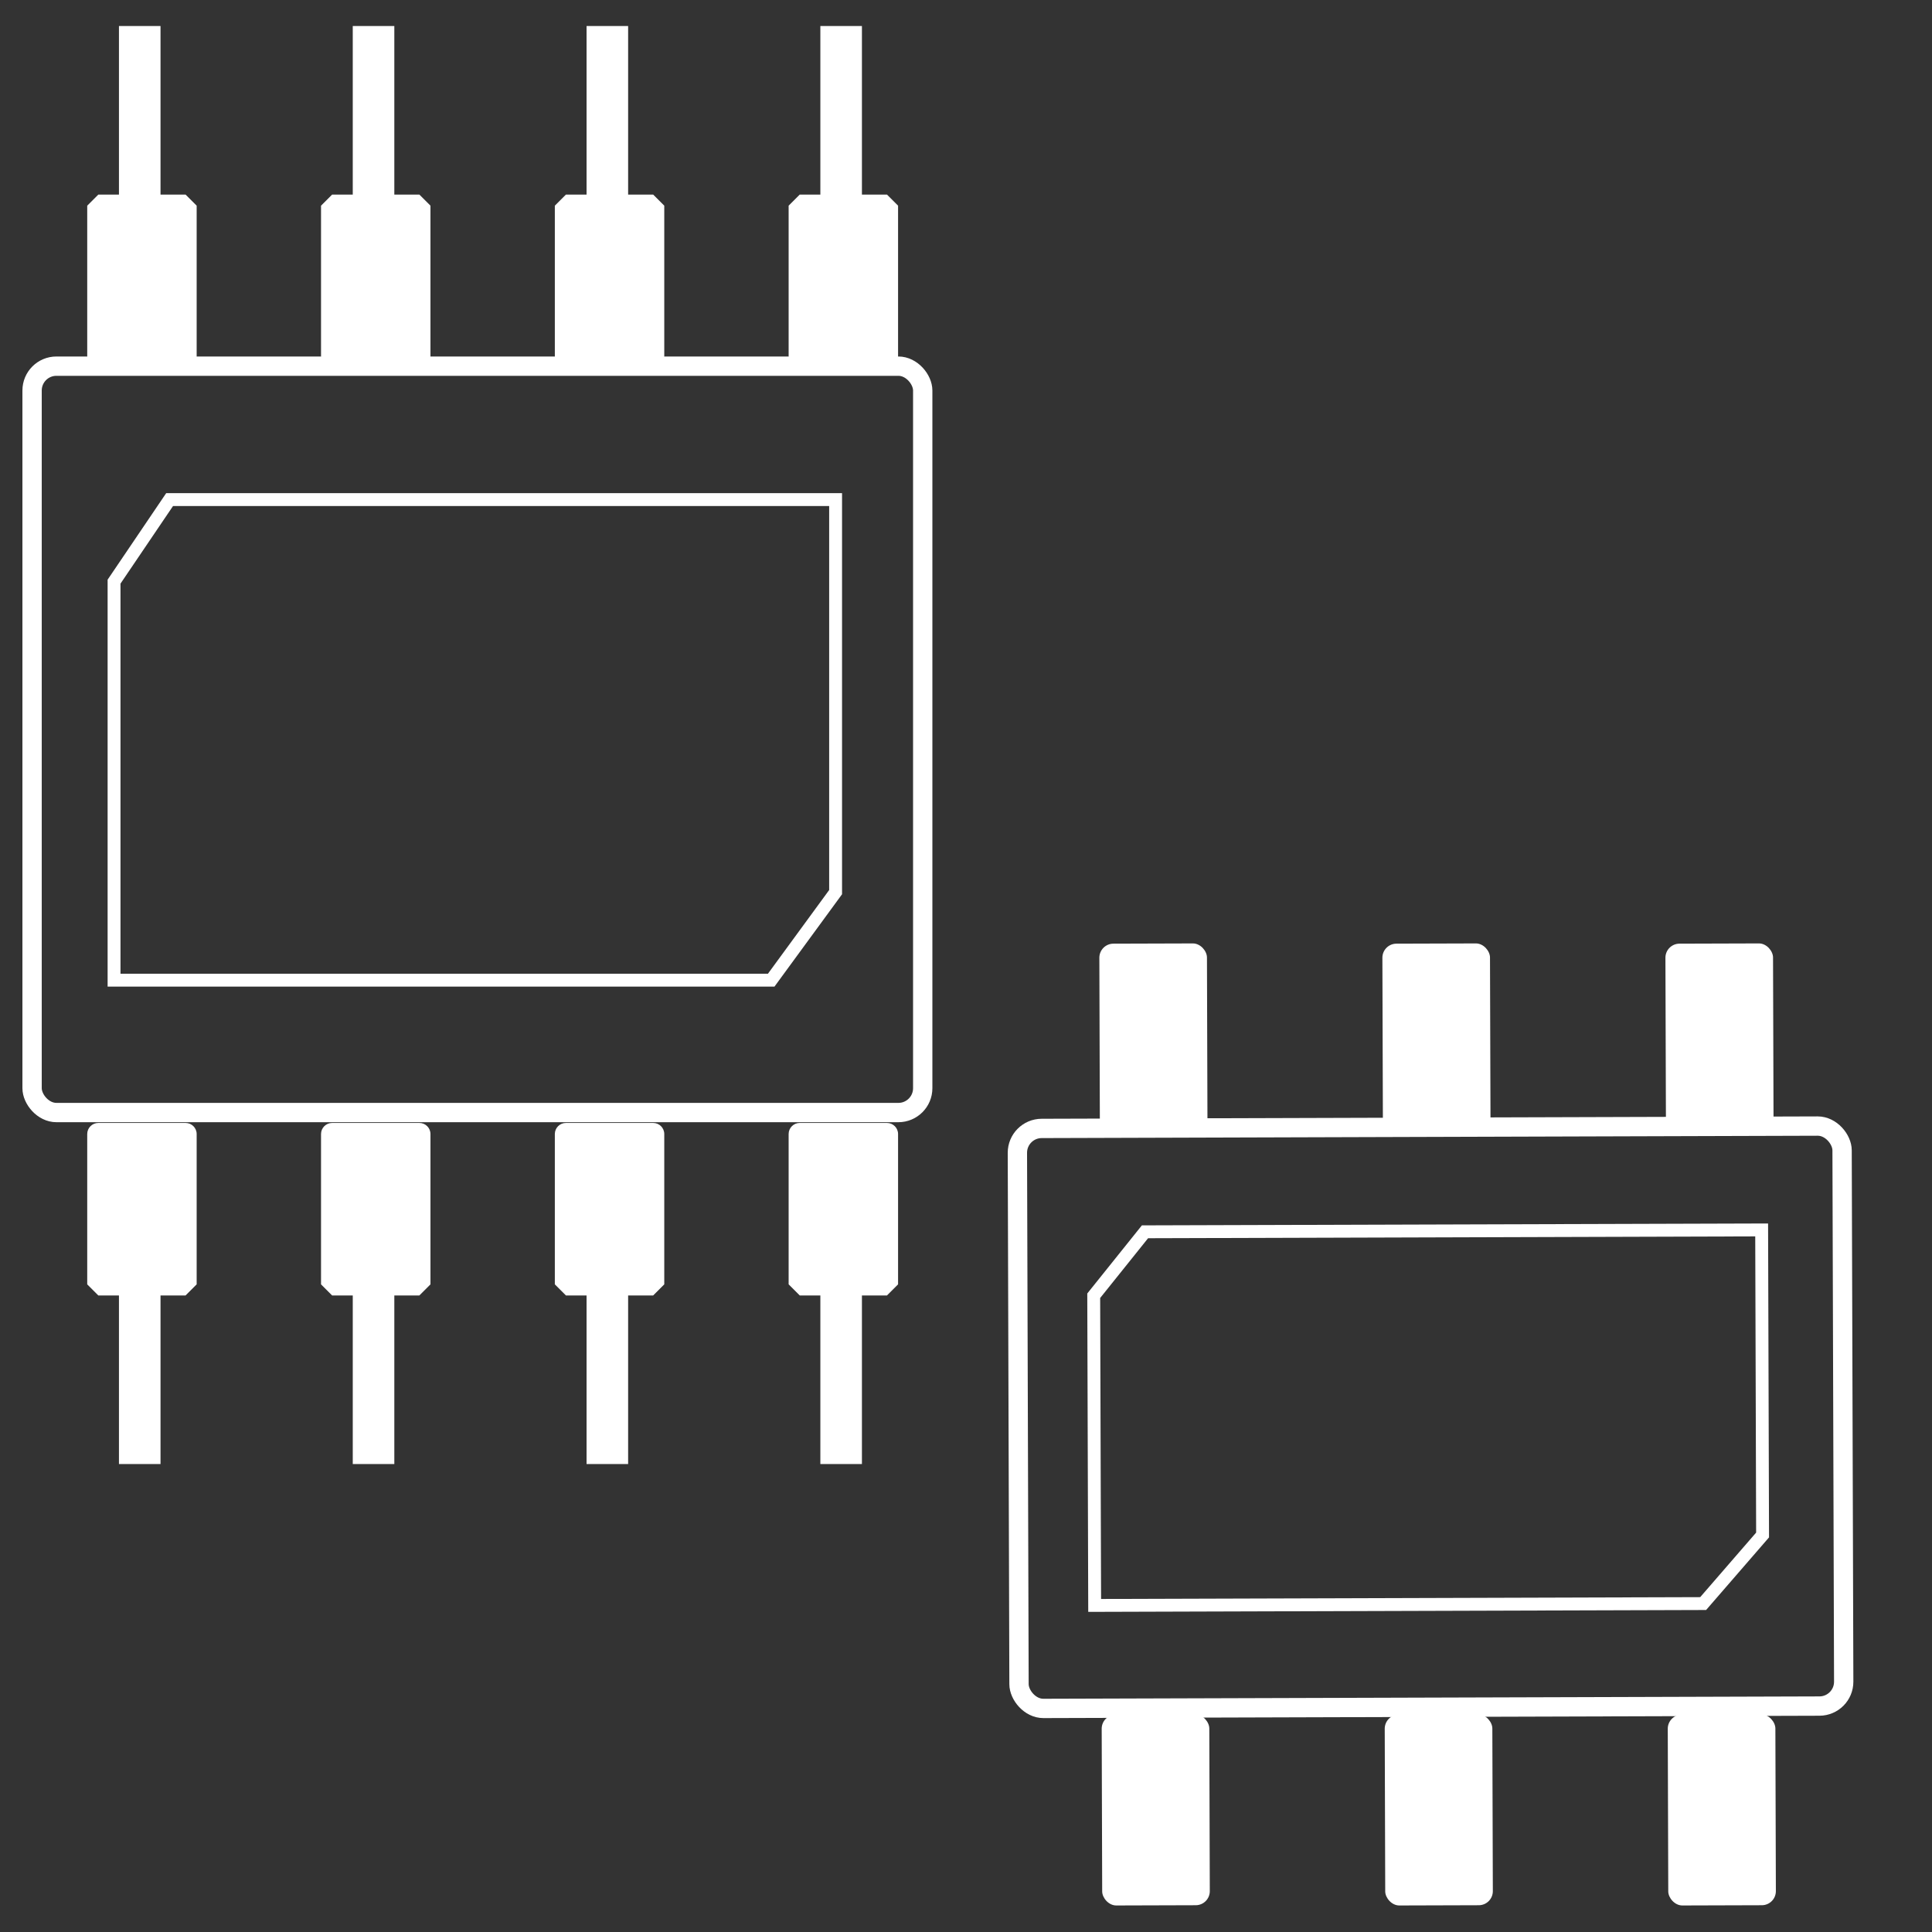
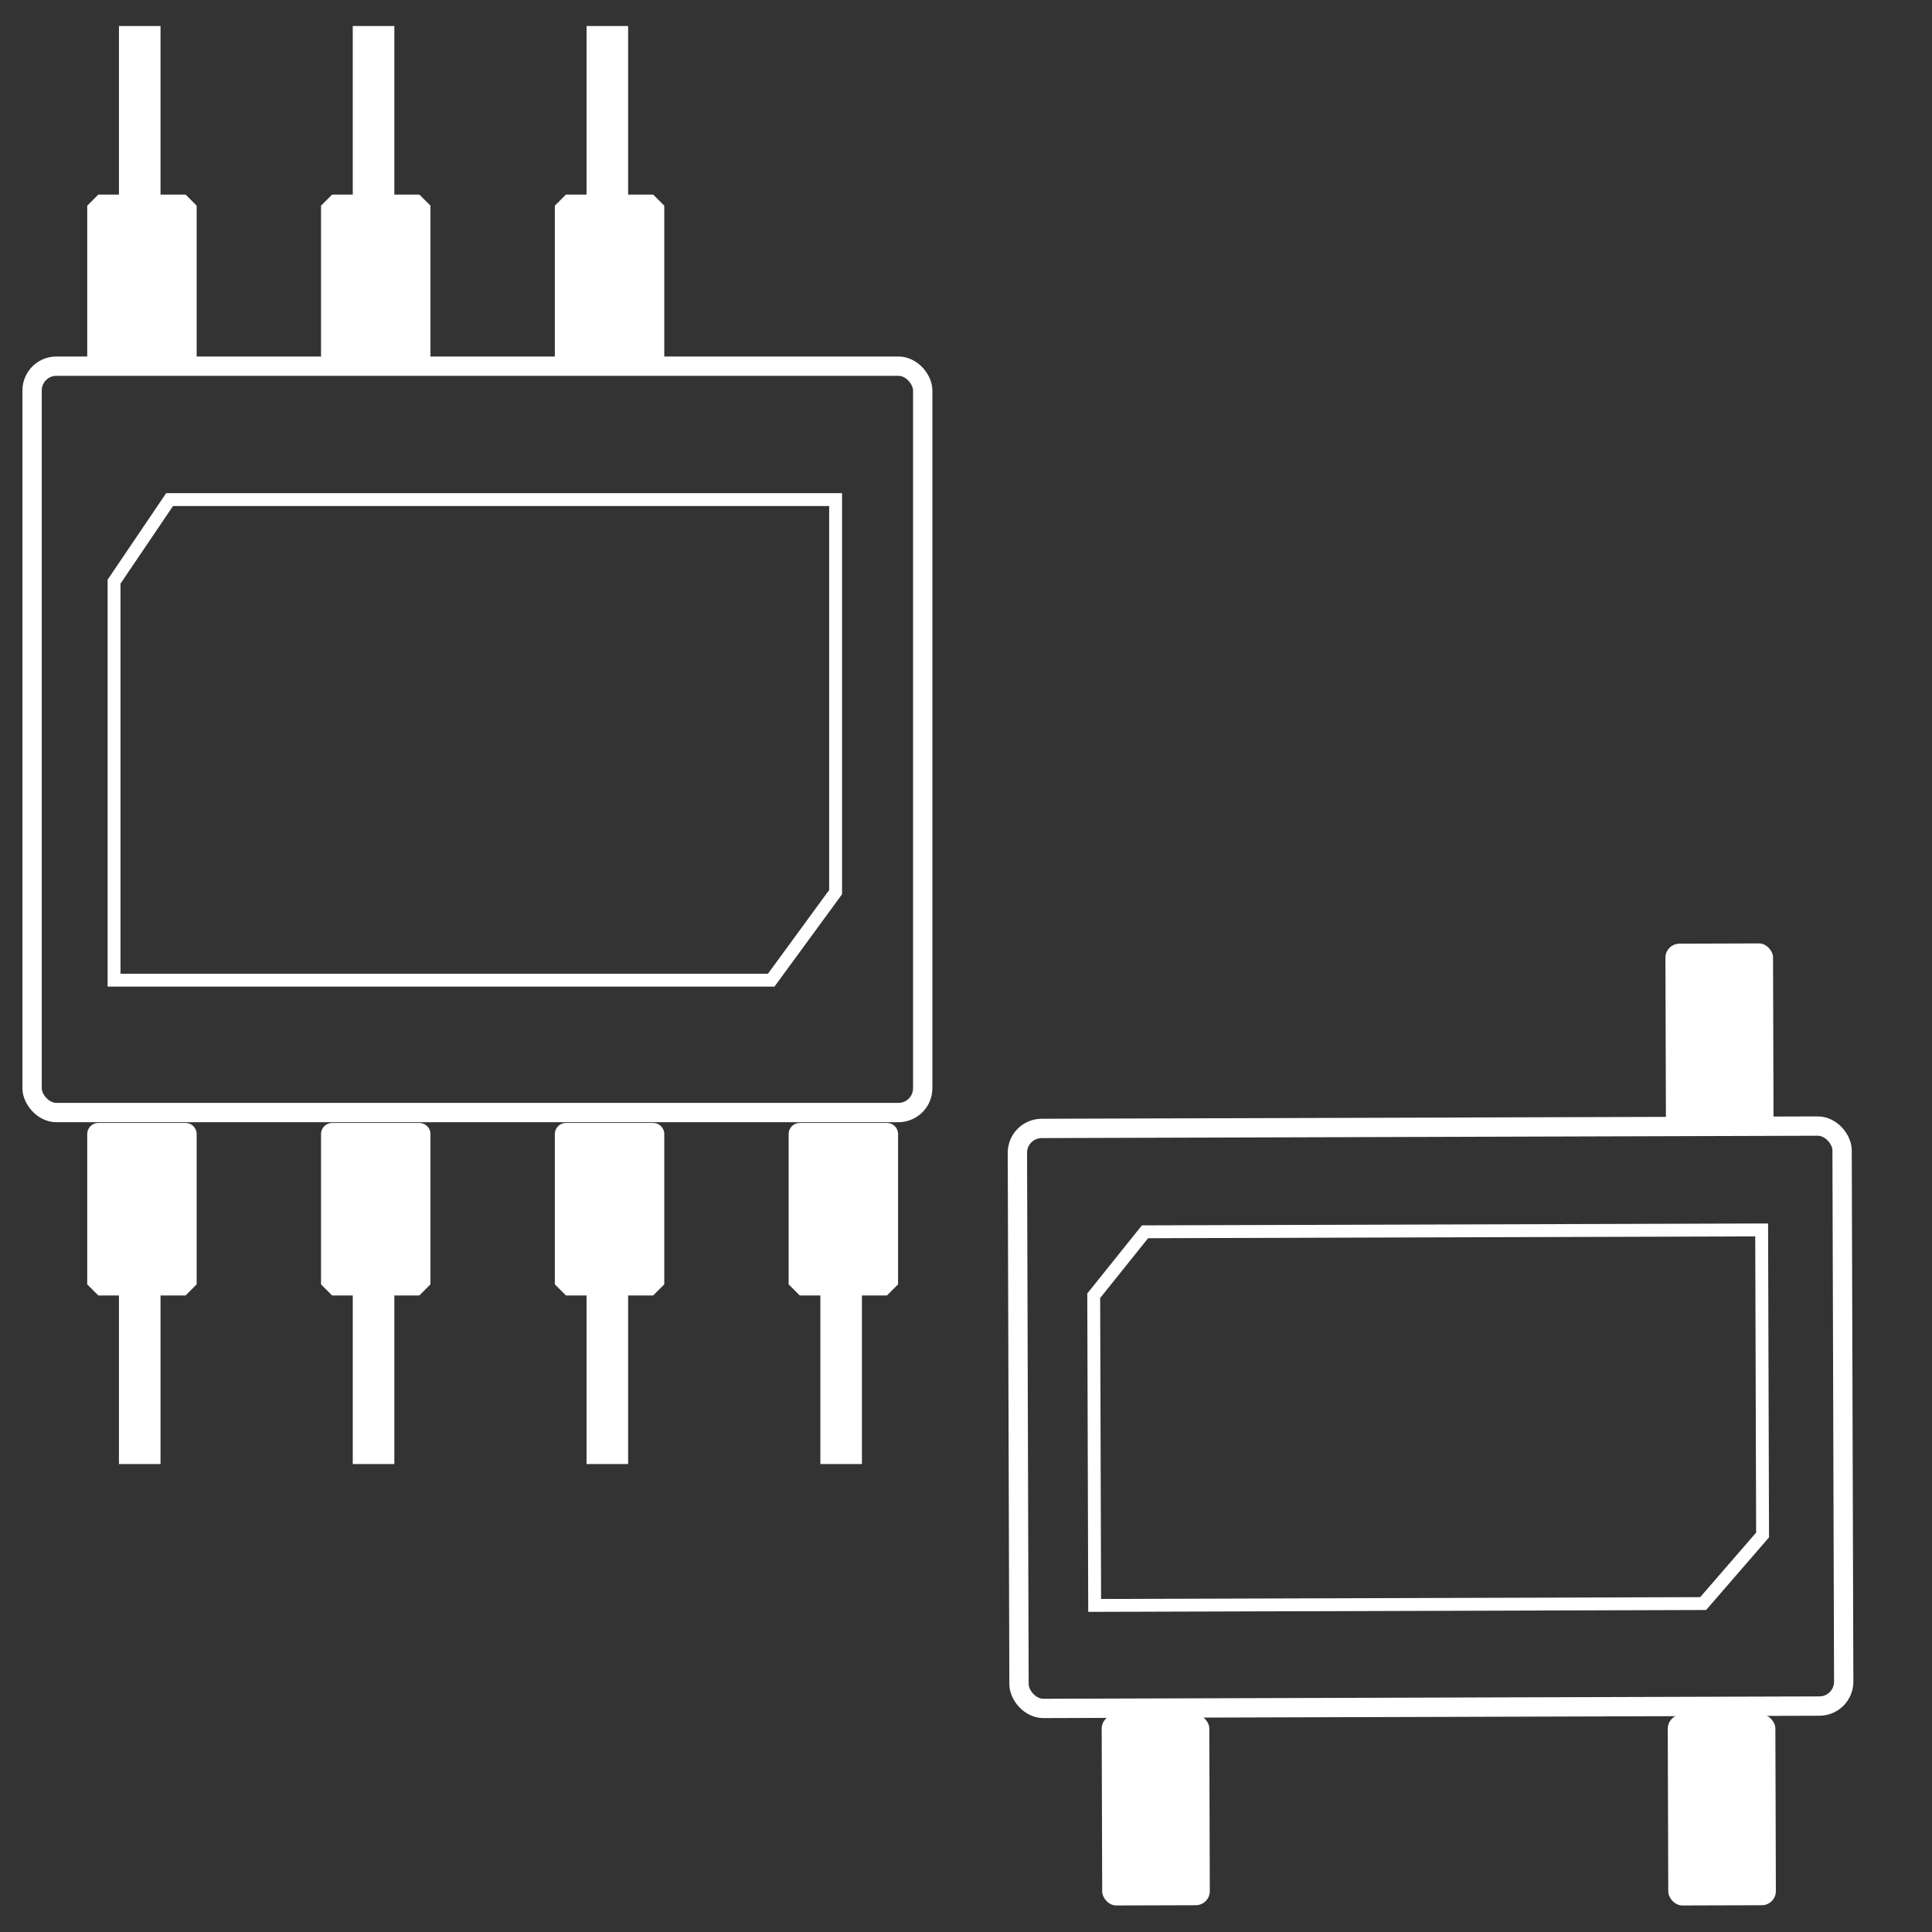
<svg xmlns="http://www.w3.org/2000/svg" id="_圖層_1" data-name="圖層 1" viewBox="0 0 300 300">
  <rect x="0" y="0" width="300" height="300" fill="#333333" stroke="none" />
  <defs>
    <style>
      .cls-1 {
        fill: #fff;
      }

      .cls-2 {
        stroke-width: 3px;
      }

      .cls-2, .cls-3 {
        fill: none;
        stroke: #fff;
        stroke-miterlimit: 10;
      }

      .cls-3 {
        stroke-width: 2px;
      }
    </style>
  </defs>
  <g>
    <rect class="cls-2" x="4.982" y="56.856" width="138.298" height="115.899" rx="3.778" ry="3.778" />
    <polygon class="cls-3" points="119.752 152.2 17.71 152.2 17.71 90.319 26.339 77.573 129.753 77.573 129.753 138.53 119.752 152.2" />
    <g>
      <path class="cls-1" d="M28.814,174.369h-13.547c-.952,0-1.723.771-1.723,1.723v23.342l1.723,1.723h3.204v26.175h6.454v-26.175h3.889l1.723-1.723v-23.342c0-.952-.771-1.723-1.723-1.723Z" />
      <path class="cls-1" d="M65.119,174.369h-13.547c-.952,0-1.723.771-1.723,1.723v23.342l1.723,1.723h3.204v26.175h6.454v-26.175h3.889l1.723-1.723v-23.342c0-.952-.771-1.723-1.723-1.723Z" />
      <path class="cls-1" d="M101.424,174.369h-13.547c-.952,0-1.723.771-1.723,1.723v23.342l1.723,1.723h3.204v26.175h6.454v-26.175h3.889l1.723-1.723v-23.342c0-.952-.771-1.723-1.723-1.723Z" />
      <path class="cls-1" d="M137.728,174.369h-13.547c-.952,0-1.723.771-1.723,1.723v23.342l1.723,1.723h3.204v26.175h6.454v-26.175h3.889l1.723-1.723v-23.342c0-.952-.771-1.723-1.723-1.723Z" />
    </g>
    <g>
      <path class="cls-1" d="M28.814,57.002h-13.547c-.952,0-1.723-.771-1.723-1.723v-23.342l1.723-1.723h3.204V4.039h6.454v26.175h3.889l1.723,1.723v23.342c0,.952-.771,1.723-1.723,1.723Z" />
      <path class="cls-1" d="M65.119,57.002h-13.547c-.952,0-1.723-.771-1.723-1.723v-23.342l1.723-1.723h3.204V4.039h6.454v26.175h3.889l1.723,1.723v23.342c0,.952-.771,1.723-1.723,1.723Z" />
      <path class="cls-1" d="M101.424,57.002h-13.547c-.952,0-1.723-.771-1.723-1.723v-23.342l1.723-1.723h3.204V4.039h6.454v26.175h3.889l1.723,1.723v23.342c0,.952-.771,1.723-1.723,1.723Z" />
-       <path class="cls-1" d="M137.728,57.002h-13.547c-.952,0-1.723-.771-1.723-1.723v-23.342l1.723-1.723h3.204V4.039h6.454v26.175h3.889l1.723,1.723v23.342c0,.952-.771,1.723-1.723,1.723Z" />
    </g>
  </g>
  <g>
-     <rect class="cls-1" x="170.744" y="146.514" width="16.71" height="29.632" rx="2.185" ry="2.185" transform="translate(-.488 .544) rotate(-.174)" />
    <rect class="cls-1" x="171.107" y="266.231" width="16.71" height="29.632" rx="2.185" ry="2.185" transform="translate(-.851 .545) rotate(-.174)" />
-     <rect class="cls-1" x="214.694" y="146.514" width="16.71" height="29.632" rx="2.185" ry="2.185" transform="translate(-.488 .677) rotate(-.174)" />
-     <rect class="cls-1" x="215.057" y="266.231" width="16.71" height="29.632" rx="2.185" ry="2.185" transform="translate(-.851 .679) rotate(-.174)" />
    <rect class="cls-1" x="258.644" y="146.514" width="16.71" height="29.632" rx="2.185" ry="2.185" transform="translate(-.488 .81) rotate(-.174)" />
    <rect class="cls-1" x="259.007" y="266.231" width="16.71" height="29.632" rx="2.185" ry="2.185" transform="translate(-.851 .812) rotate(-.174)" />
    <rect class="cls-2" x="158.104" y="175.04" width="128.059" height="90.063" rx="3.778" ry="3.778" transform="translate(-.666 .674) rotate(-.174)" />
    <polygon class="cls-3" points="264.465 249.002 169.978 249.289 169.832 201.202 177.792 191.273 273.549 190.983 273.693 238.352 264.465 249.002" />
  </g>
</svg>